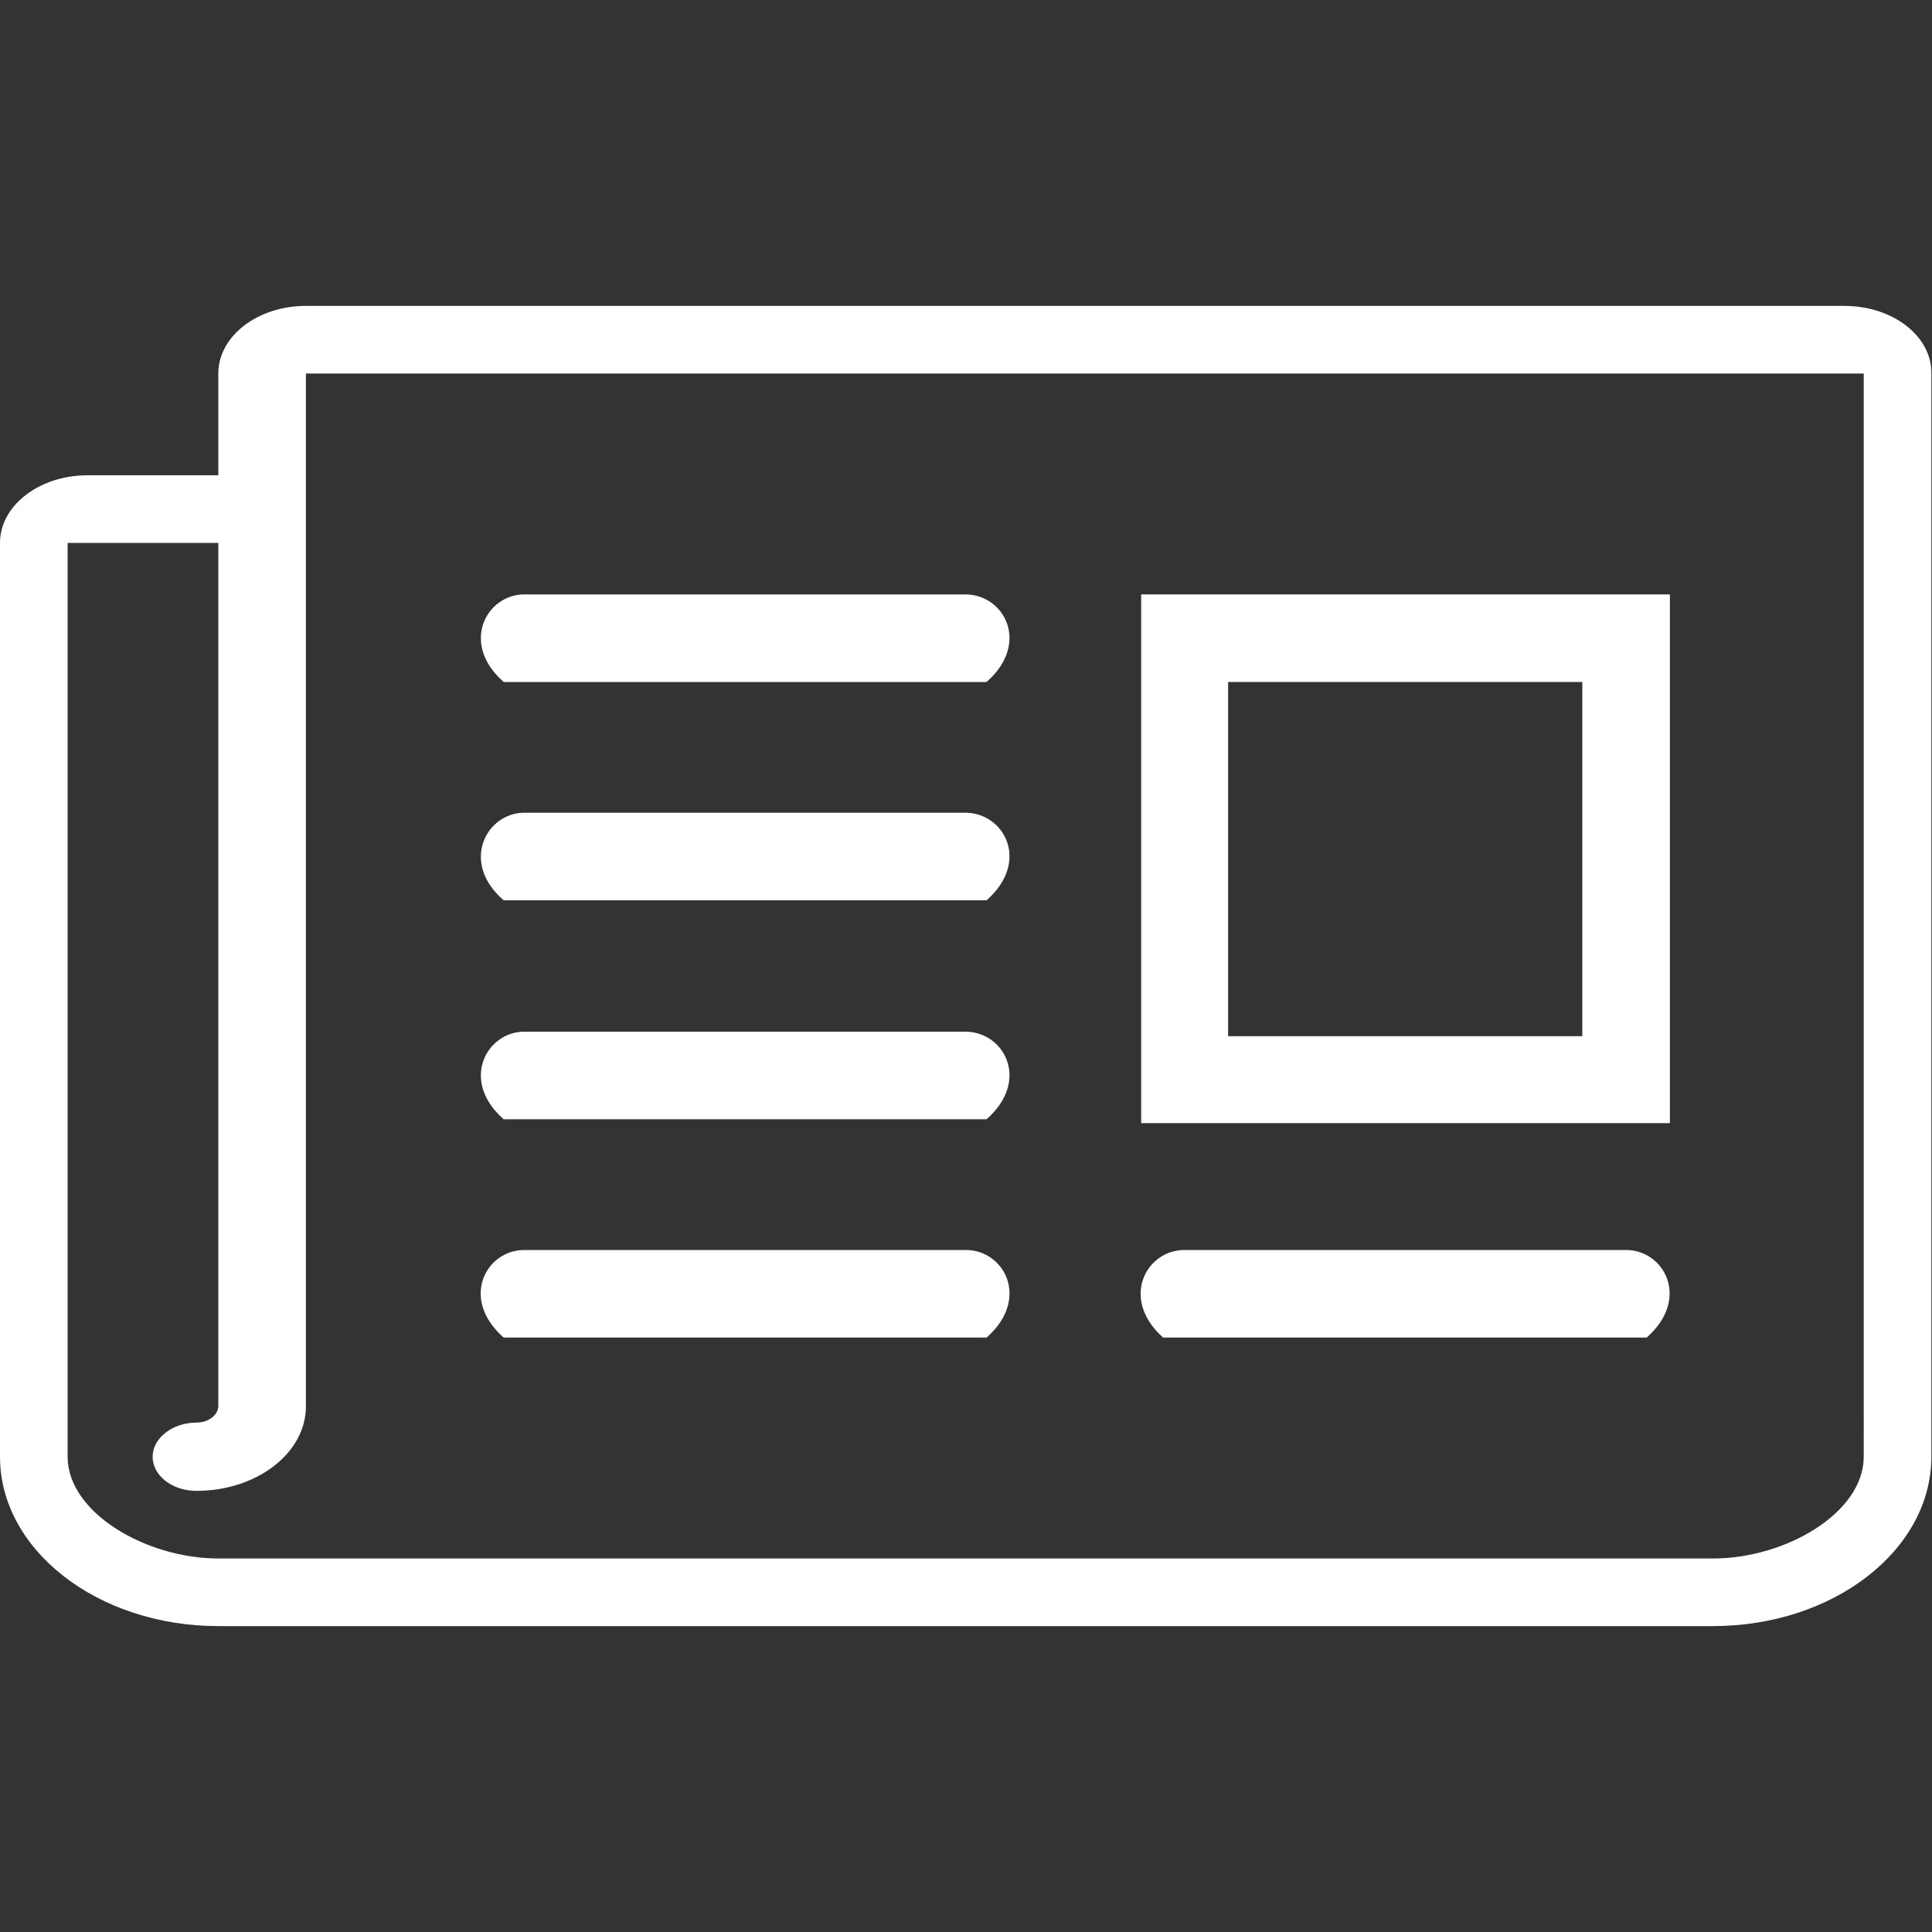
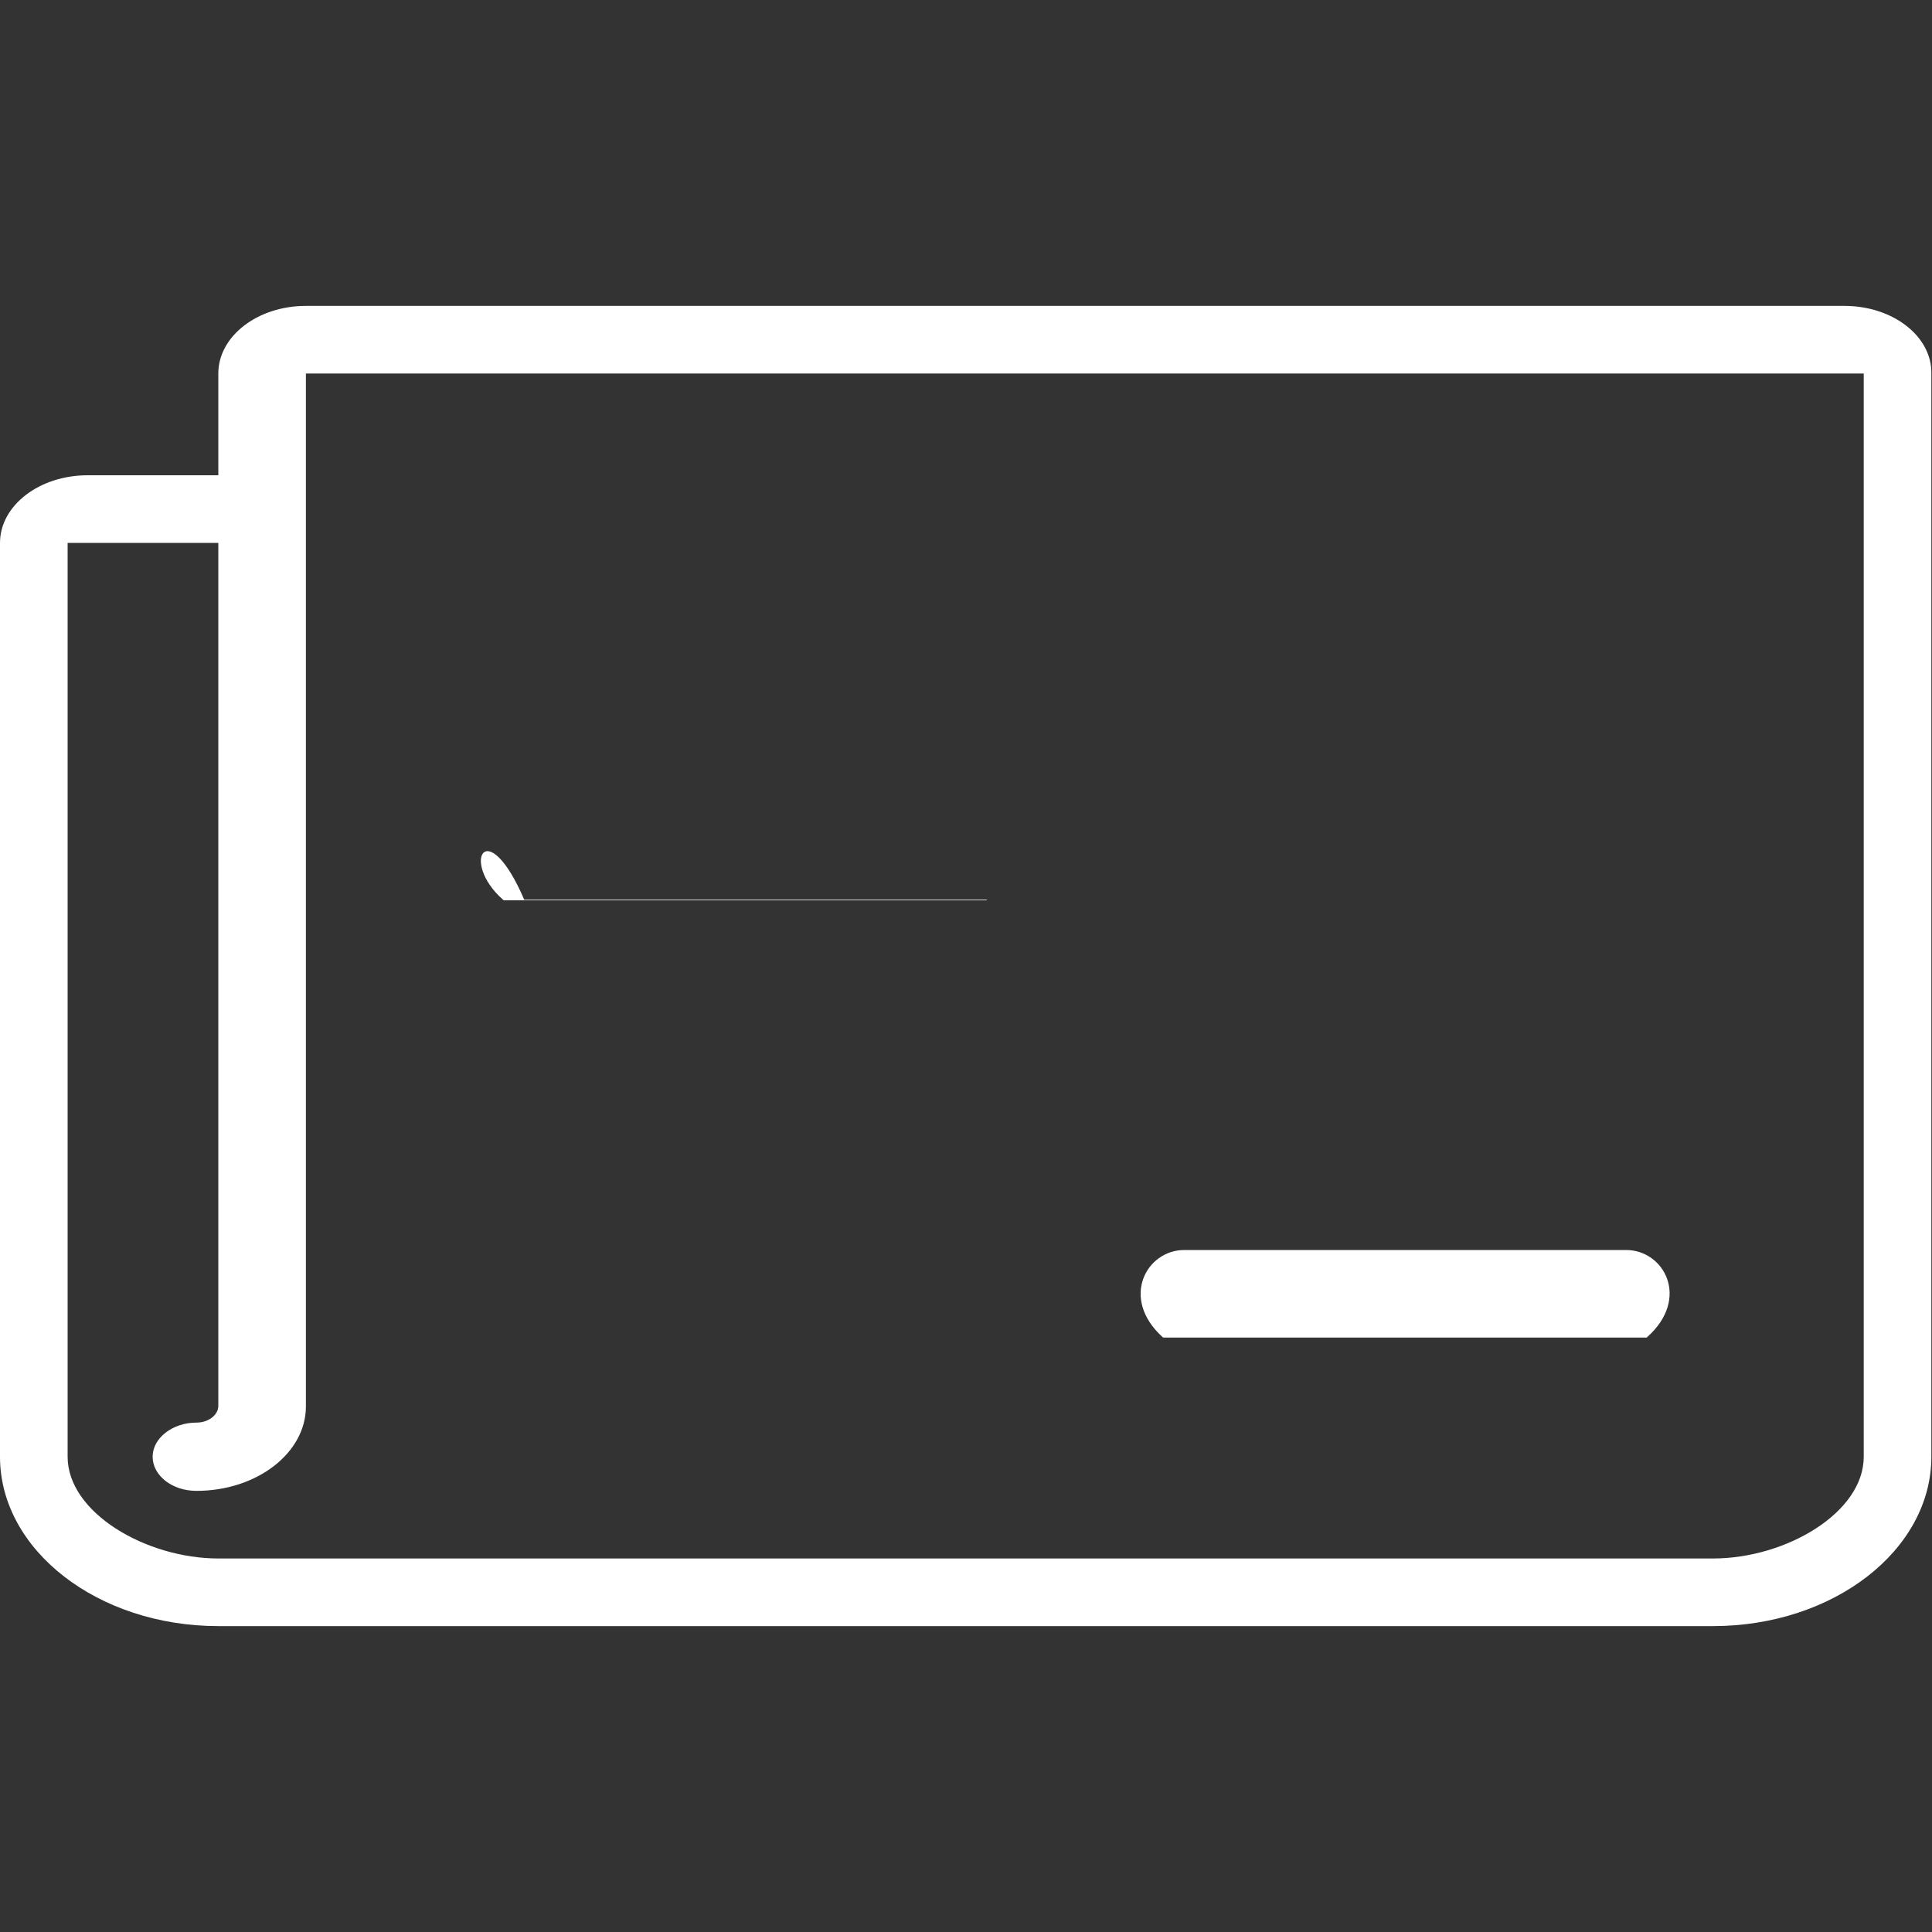
<svg xmlns="http://www.w3.org/2000/svg" version="1.1" id="Laag_1" x="0px" y="0px" viewBox="0 0 300 300" style="enable-background:new 0 0 300 300;" xml:space="preserve">
  <rect x="0" y="0" width="300" height="300" fill="#333333" stroke="none" />
  <style type="text/css">
	.st0{fill:#FFFFFF;}
</style>
-   <path class="st0" d="M78.1,105.8c0.1,0.1,0.1,0.1,0.2,0.1h74.8c0.1,0,0.1,0,0.2-0.1c6.7-6,2.6-13.5-3.4-13.5H81.4  C75.6,92.3,71.4,99.8,78.1,105.8z" />
-   <path class="st0" d="M78.1,139.7c0.1,0.1,0.1,0.1,0.2,0.1h74.8c0.1,0,0.1,0,0.2-0.1c6.7-6,2.6-13.5-3.4-13.5H81.4  C75.6,126.2,71.4,133.8,78.1,139.7z" />
-   <path class="st0" d="M78.1,173.7c0.1,0.1,0.1,0.1,0.2,0.1h74.8c0.1,0,0.1,0,0.2-0.1c6.7-6,2.6-13.5-3.4-13.5H81.4  C75.6,160.2,71.4,167.7,78.1,173.7z" />
-   <path class="st0" d="M150,194.1H81.4c-5.9,0-10,7.5-3.3,13.5c0.1,0.1,0.1,0.1,0.2,0.1h74.8c0.1,0,0.1,0,0.2-0.1  C160,201.6,155.9,194.1,150,194.1z" />
+   <path class="st0" d="M78.1,139.7c0.1,0.1,0.1,0.1,0.2,0.1h74.8c0.1,0,0.1,0,0.2-0.1H81.4  C75.6,126.2,71.4,133.8,78.1,139.7z" />
  <path class="st0" d="M252.5,194.1h-68.6c-5.9,0-10,7.5-3.4,13.5c0.1,0.1,0.1,0.1,0.2,0.1h74.9c0.1,0,0.1,0,0.2-0.1  C262.5,201.6,258.4,194.1,252.5,194.1z" />
-   <path class="st0" d="M259.3,92.3h-82.1v82.1h82.1V92.3z M245.7,160.9h-55v-55h55V160.9z" />
  <path class="st0" d="M286.4,47.5H47.5c-7.5,0-13.6,4.7-13.6,10.5v15.8H13.6C6.1,73.8,0,78.5,0,84.3v141.9  c0,14.5,15.2,26.3,33.9,26.3h232.1c18.7,0,33.9-11.8,33.9-26.3V58C300,52.2,293.9,47.5,286.4,47.5z M289.4,226.2  c0,8.7-12.1,15.8-23.4,15.8H33.9c-11.2,0-23.4-7.1-23.4-15.8V84.3h23.4v134c0,1.4-1.5,2.6-3.4,2.6c-3.7,0-6.8,2.4-6.8,5.3  s3,5.3,6.8,5.3c9.4,0,17-5.9,17-13.1V58h241.9V226.2z" />
</svg>